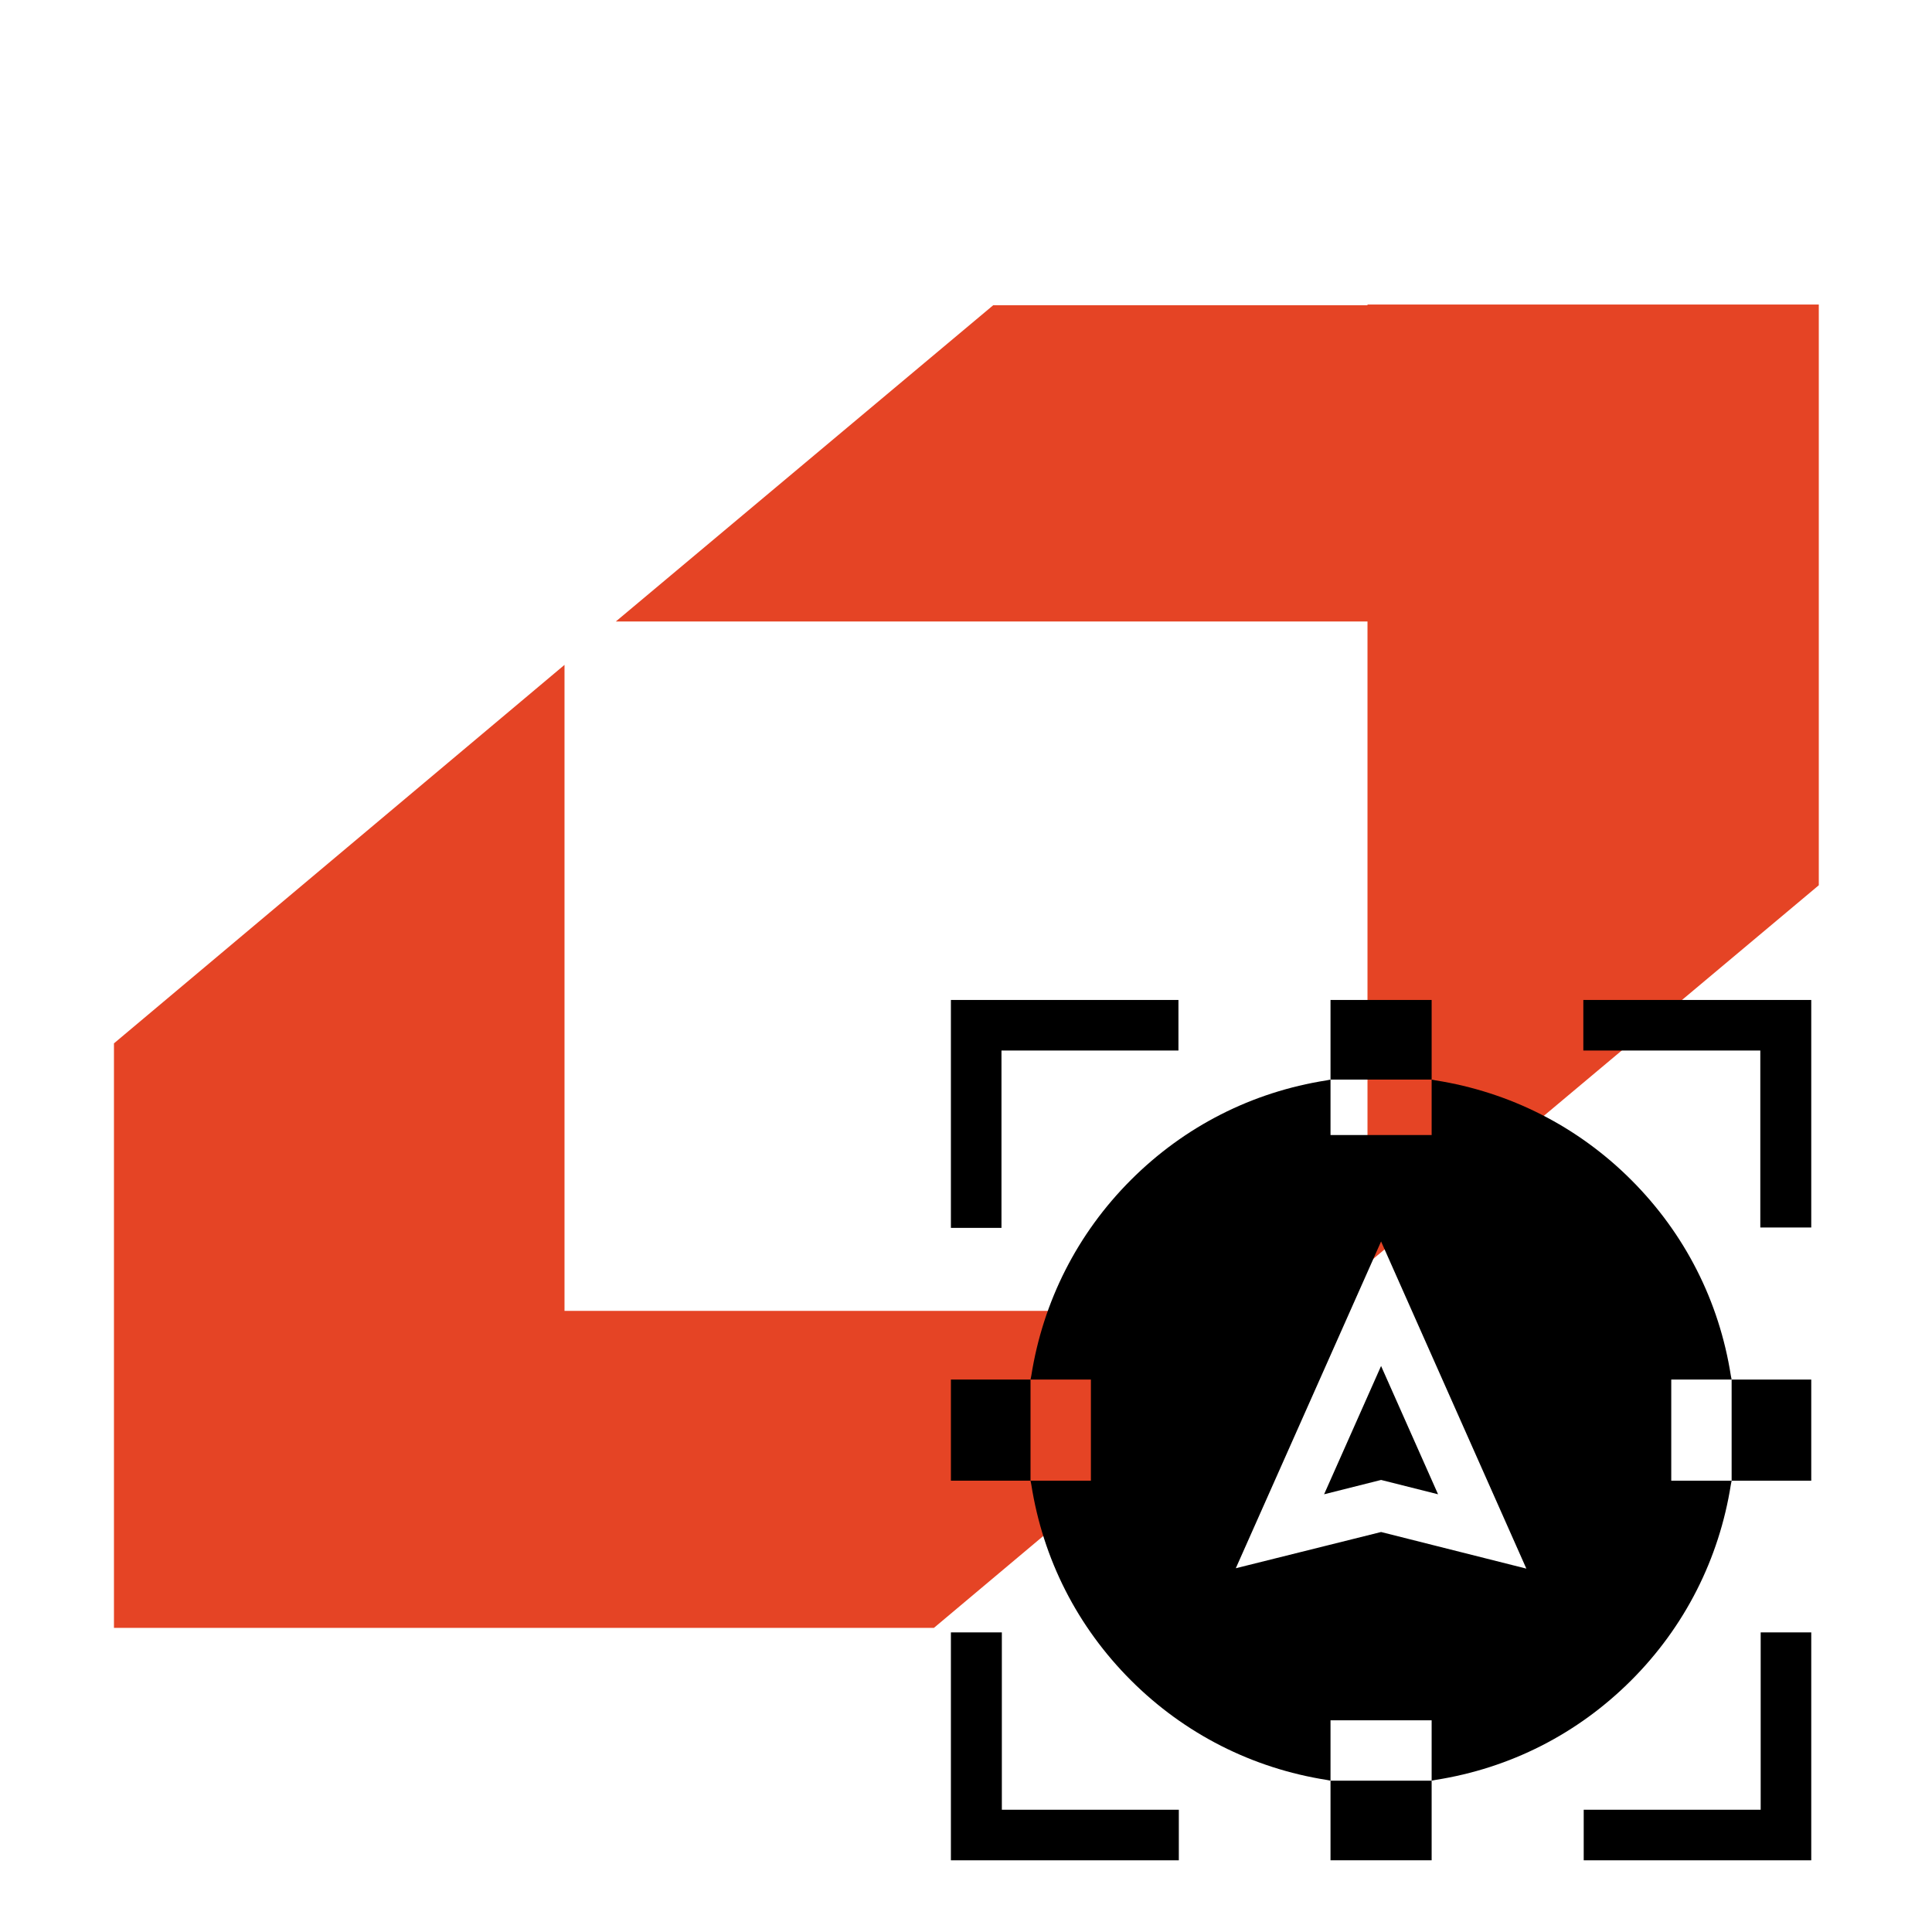
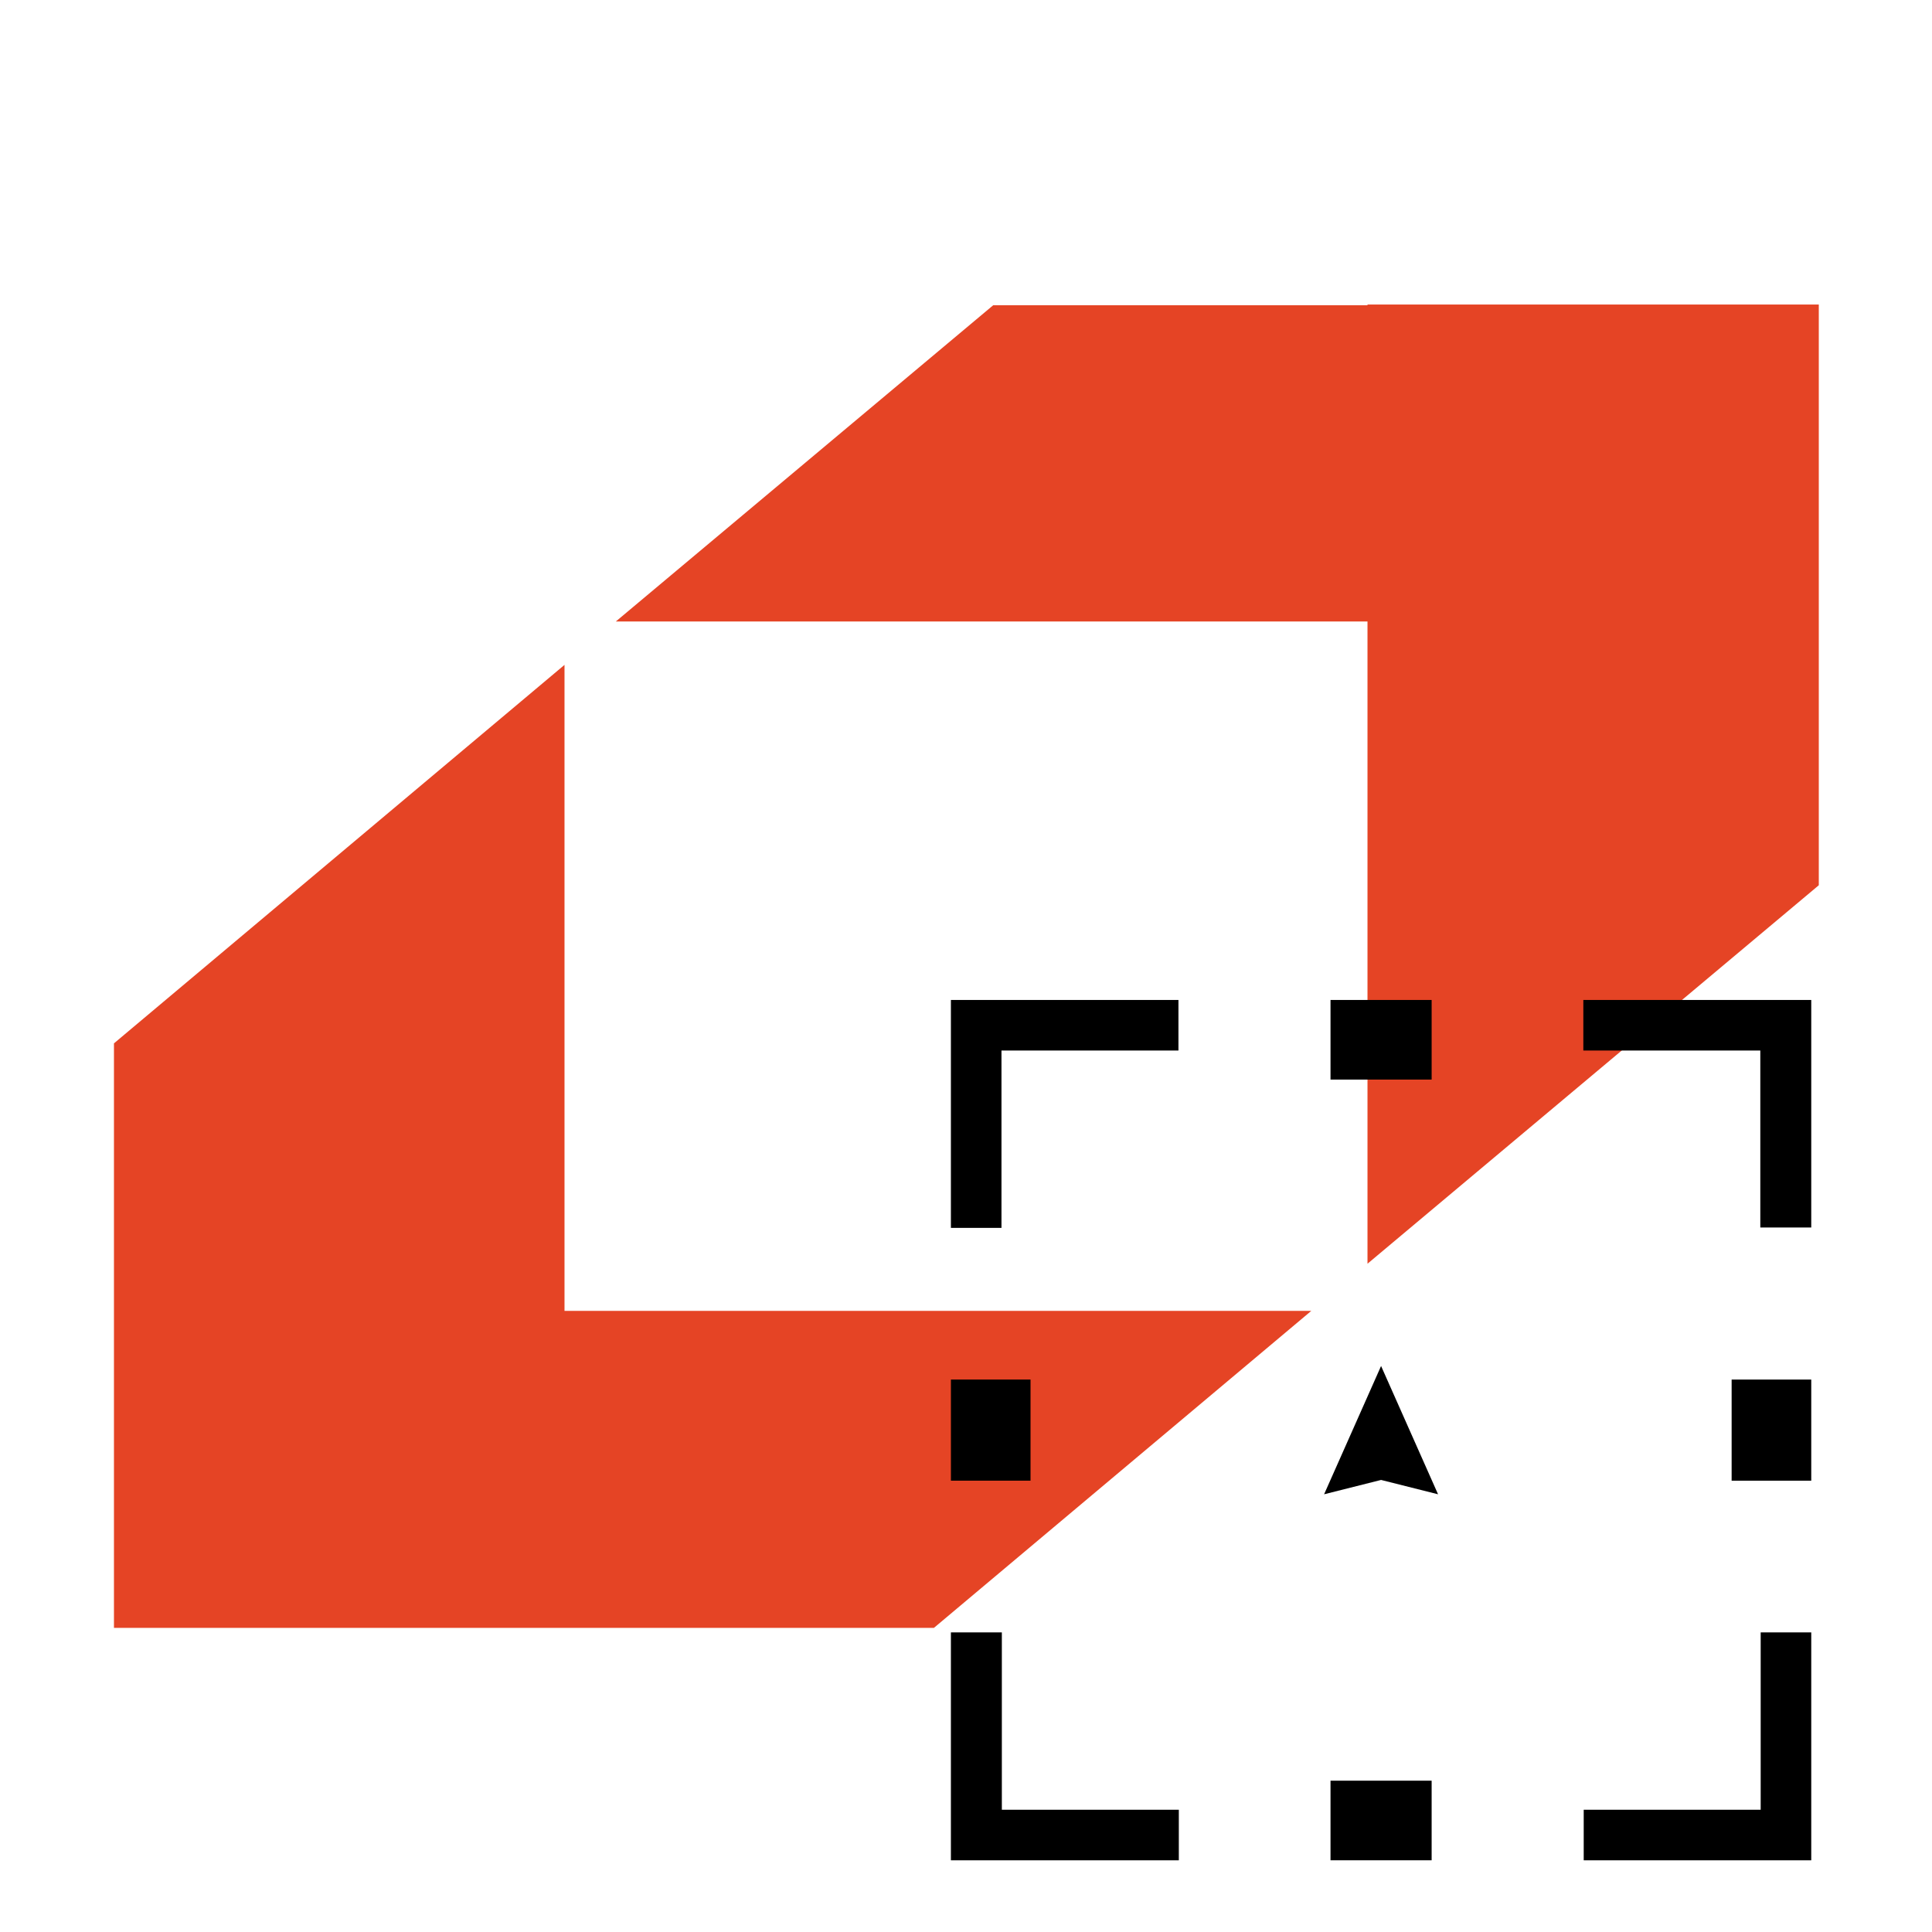
<svg xmlns="http://www.w3.org/2000/svg" id="Слой_1" x="0px" y="0px" viewBox="0 0 512 512" style="enable-background:new 0 0 512 512;" xml:space="preserve">
  <style type="text/css"> .st0{fill:#E54425;} .st1{display:none;} </style>
  <polygon class="st0" points="362.4,80.7 362.4,80.9 263.2,80.9 163.2,164.7 362.4,164.7 362.4,334.9 482,234.6 482,80.7 " />
  <polygon class="st0" points="149.6,176.2 30.2,276.5 30.2,347.4 30.2,431.4 30.2,431.4 149.6,431.4 149.6,431.4 247.5,431.4 347.5,347.4 149.6,347.4 " />
  <g id="Слой_3" class="st1"> </g>
  <g>
    <path d="M273.1,365.6H252v26.8h21.1C273.1,392.4,273.1,365.6,273.1,365.6z" />
    <path d="M458.9,392.4H480v-26.8h-21.1V392.4z" />
    <path d="M352.6,471.9V493h26.8v-21.1C379.4,471.9,352.6,471.9,352.6,471.9z" />
    <path d="M379.4,286.1V265h-26.8v21.1H379.4z" />
-     <path d="M442.9,365.6h16l-0.2-1c-3.1-19.8-12.2-37.7-26.4-51.9c-14.2-14.2-32.2-23.3-51.9-26.4l-1-0.2v14.7h-26.8v-14.7l-1,0.2 c-19.8,3.1-37.7,12.2-51.9,26.4s-23.3,32.2-26.4,51.9l-0.2,1h16v26.8h-16l0.2,1c3.1,19.8,12.2,37.7,26.4,51.9s32.2,23.3,51.9,26.4 l1,0.2v-16h26.8v16l1-0.2c19.8-3.1,37.7-12.2,51.9-26.4c14.2-14.2,23.3-32.2,26.4-51.9l0.2-1h-16V365.6z M366,406l-38.5,9.6 L366,329l38.5,86.7L366,406z" />
    <path d="M350.9,396l15.1-3.8l15.1,3.8L366,362L350.9,396z" />
    <path d="M419.6,265v13.4h46.9v46.9H480V265H419.6z" />
    <path d="M466.6,479.6h-46.9V493H480v-60.4h-13.4V479.6z" />
    <path d="M265.4,432.6H252V493h60.4v-13.4h-46.9V432.6z" />
    <path d="M265.4,278.4h46.9V265H252v60.4h13.4V278.4z" />
  </g>
</svg>